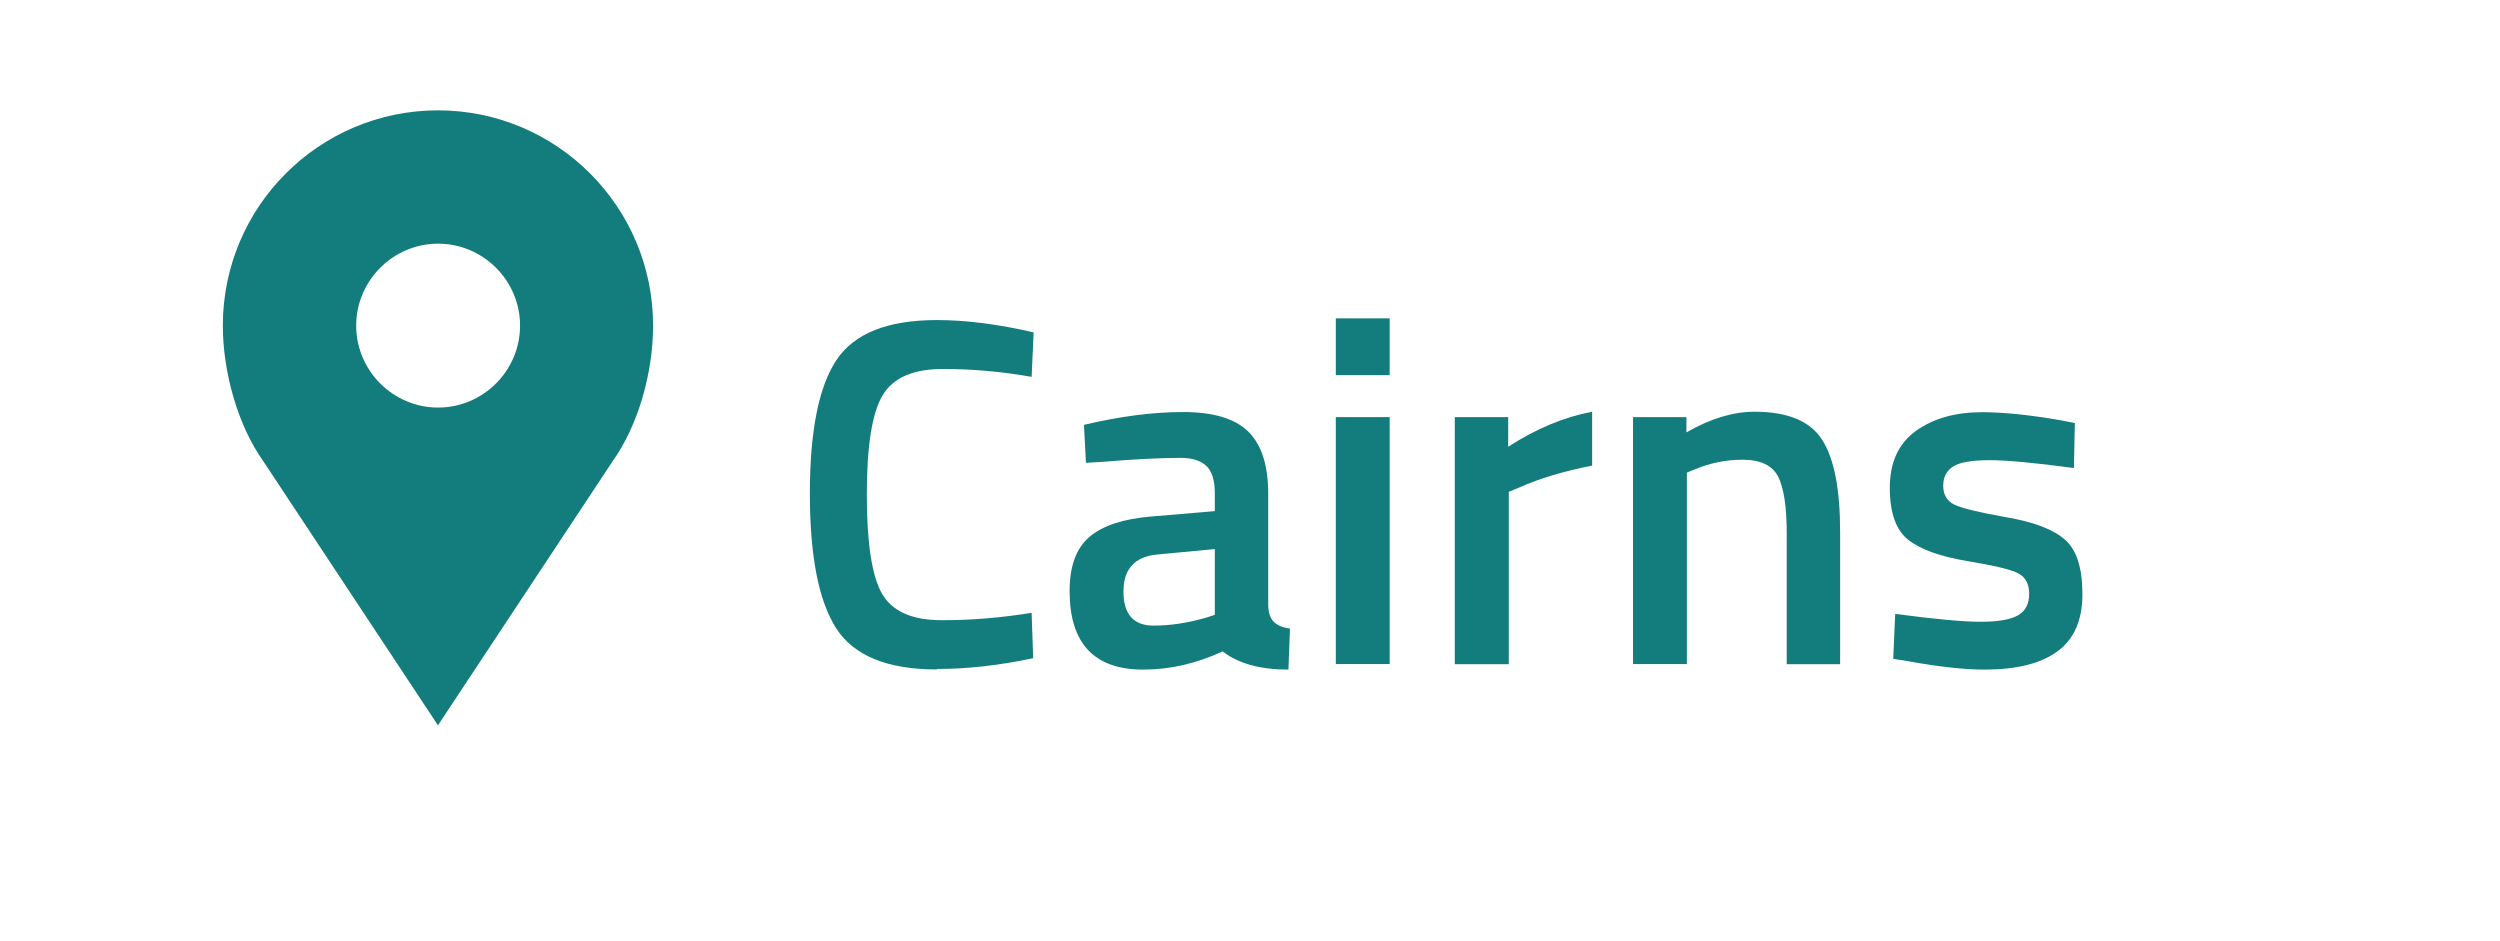
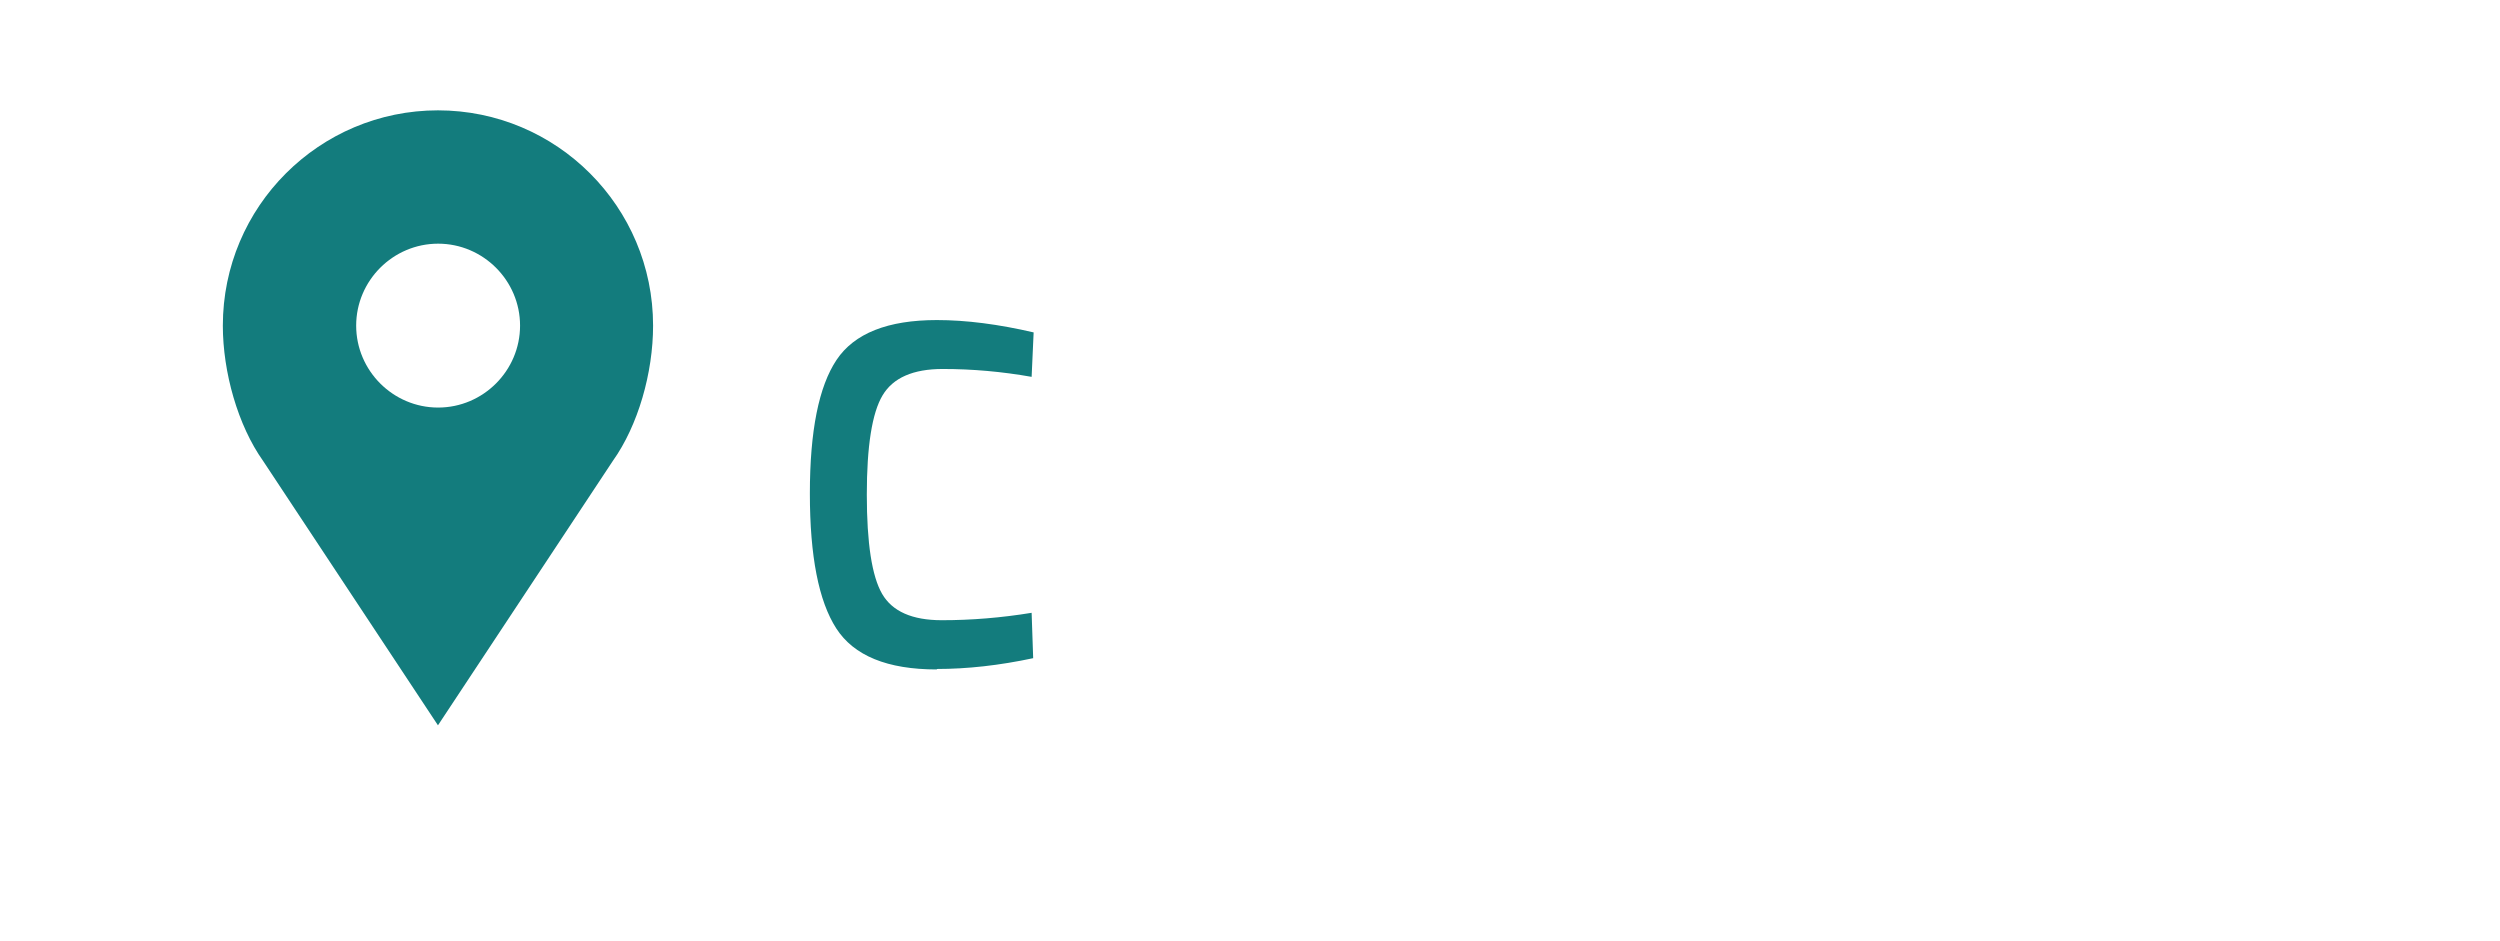
<svg xmlns="http://www.w3.org/2000/svg" id="Layer_1" data-name="Layer 1" viewBox="0 0 162 61">
  <defs>
    <style>
      .cls-1 {
        fill: #137c7d;
        stroke-width: 0px;
      }
    </style>
  </defs>
  <path class="cls-1" d="M28.39,7.15c-7.7,0-13.95,6.24-13.95,13.95,0,3.01.97,6.46,2.61,8.77l11.33,17.13,11.33-17.13c1.64-2.3,2.61-5.71,2.61-8.77,0-7.7-6.24-13.95-13.95-13.95h0ZM28.39,26.41c-2.92,0-5.31-2.39-5.31-5.31s2.39-5.31,5.31-5.31,5.31,2.39,5.31,5.31-2.39,5.31-5.31,5.31Z" />
  <g>
    <path class="cls-1" d="M60.7,43.38c-3.2,0-5.37-.89-6.51-2.66-1.14-1.77-1.71-4.68-1.71-8.74s.58-6.94,1.73-8.66c1.15-1.72,3.32-2.58,6.5-2.58,1.9,0,3.99.27,6.27.8l-.13,2.88c-1.92-.34-3.84-.51-5.76-.51s-3.22.57-3.9,1.71c-.68,1.14-1.02,3.29-1.02,6.43s.33,5.29.99,6.43,1.95,1.71,3.87,1.71,3.86-.16,5.82-.48l.1,2.94c-2.2.47-4.28.7-6.24.7Z" />
-     <path class="cls-1" d="M82.18,31.96v7.3c.02.47.14.82.37,1.04.22.22.57.37,1.04.43l-.1,2.66c-1.83,0-3.25-.39-4.26-1.18-1.71.79-3.42,1.18-5.15,1.18-3.18,0-4.77-1.7-4.77-5.09,0-1.62.43-2.79,1.3-3.52.86-.73,2.19-1.16,3.98-1.31l4.13-.35v-1.15c0-.85-.19-1.45-.56-1.79s-.92-.51-1.65-.51c-1.37,0-3.07.09-5.12.26l-1.02.06-.13-2.46c2.33-.55,4.46-.83,6.42-.83s3.36.42,4.22,1.26c.86.84,1.3,2.18,1.3,4.02ZM75.01,35.93c-1.47.13-2.21.93-2.21,2.4s.65,2.21,1.95,2.21c1.07,0,2.2-.17,3.39-.51l.58-.19v-4.26l-3.71.35Z" />
-     <path class="cls-1" d="M86.56,24.31v-3.68h3.49v3.68h-3.49ZM86.56,43.03v-16h3.49v16h-3.49Z" />
-     <path class="cls-1" d="M94.27,43.03v-16h3.46v1.92c1.81-1.17,3.63-1.93,5.44-2.27v3.49c-1.83.36-3.4.83-4.7,1.41l-.7.29v11.17h-3.49Z" />
-     <path class="cls-1" d="M109.31,43.03h-3.49v-16h3.46v.99c1.56-.9,3.03-1.34,4.42-1.34,2.13,0,3.59.6,4.37,1.81.78,1.21,1.17,3.19,1.17,5.97v8.58h-3.46v-8.48c0-1.73-.19-2.95-.56-3.68-.37-.72-1.14-1.09-2.29-1.09-1.09,0-2.13.21-3.14.64l-.48.19v12.42Z" />
-     <path class="cls-1" d="M134.4,30.33c-2.52-.34-4.34-.51-5.47-.51s-1.92.13-2.35.4c-.44.27-.66.69-.66,1.26s.24.98.72,1.22c.48.23,1.61.51,3.39.82,1.78.31,3.04.79,3.79,1.46.75.66,1.12,1.83,1.12,3.52s-.54,2.92-1.62,3.71c-1.08.79-2.65,1.18-4.72,1.18-1.3,0-2.94-.18-4.93-.54l-.99-.16.13-2.91c2.56.34,4.41.51,5.54.51s1.94-.14,2.42-.42c.48-.28.72-.74.72-1.38s-.23-1.08-.69-1.33c-.46-.25-1.56-.51-3.3-.8-1.74-.29-3.01-.74-3.82-1.36-.81-.62-1.22-1.75-1.22-3.39s.56-2.87,1.68-3.68c1.12-.81,2.55-1.22,4.3-1.22,1.37,0,3.04.17,5.02.51l.99.19-.06,2.91Z" />
  </g>
</svg>